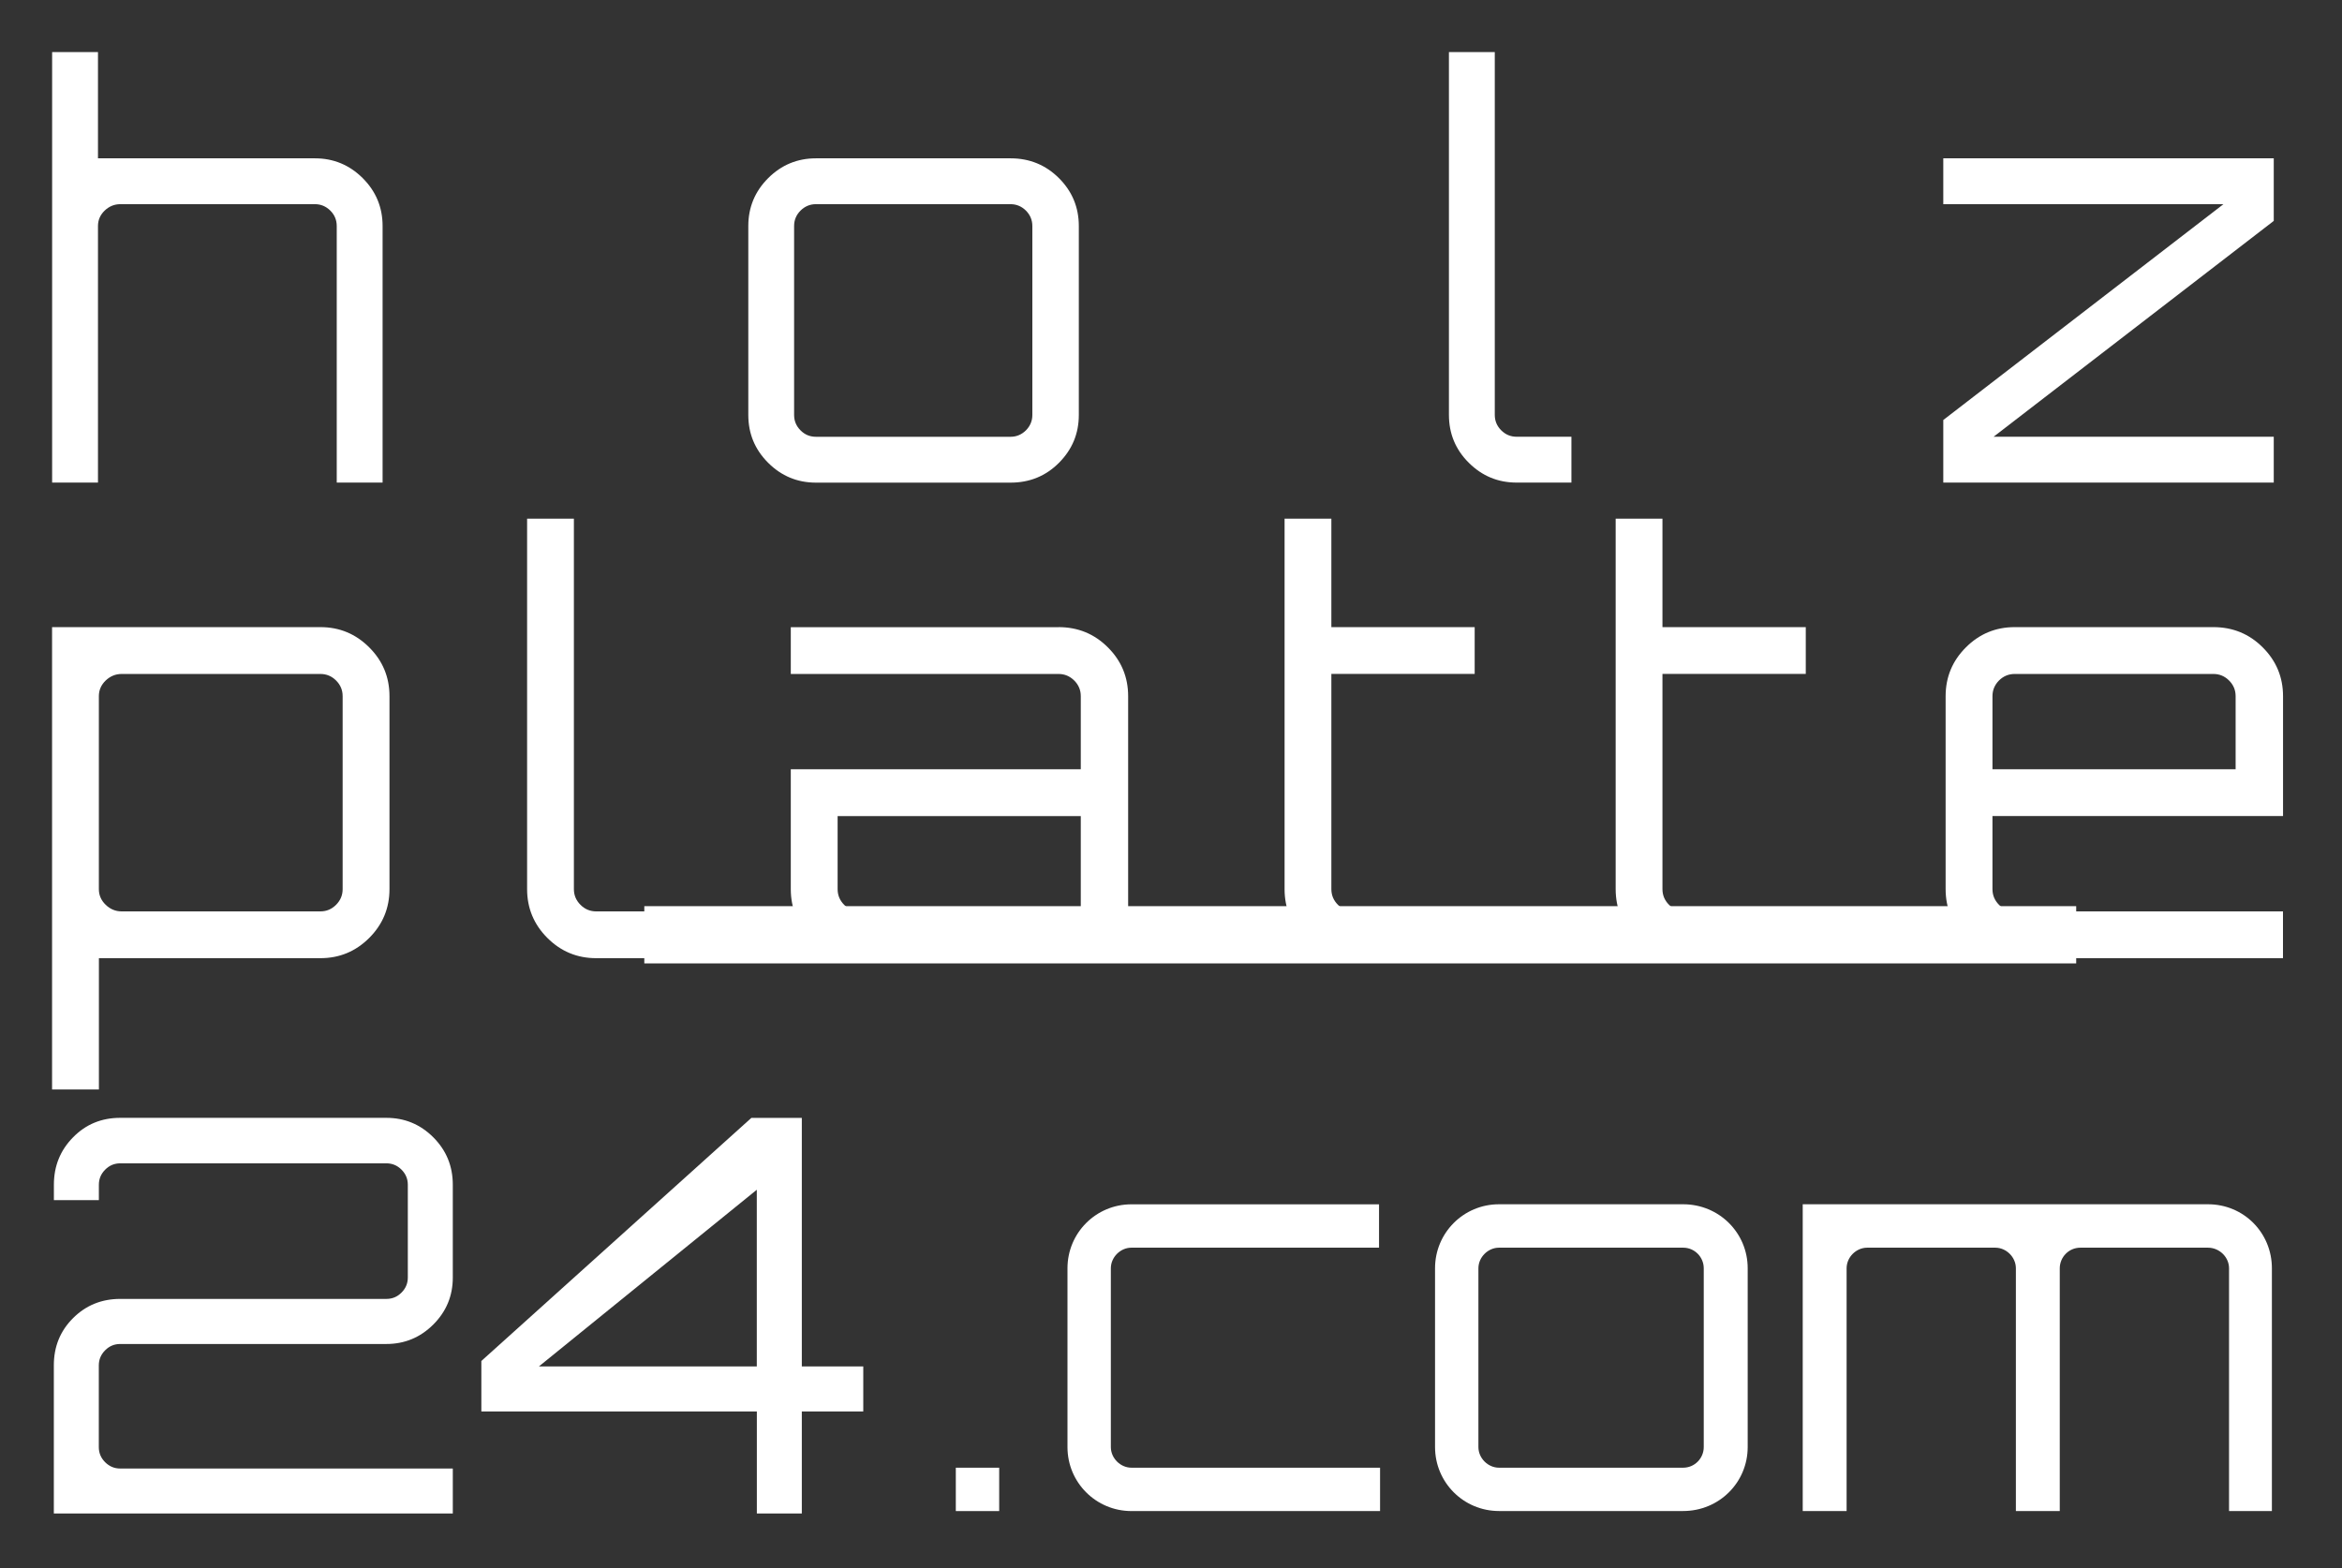
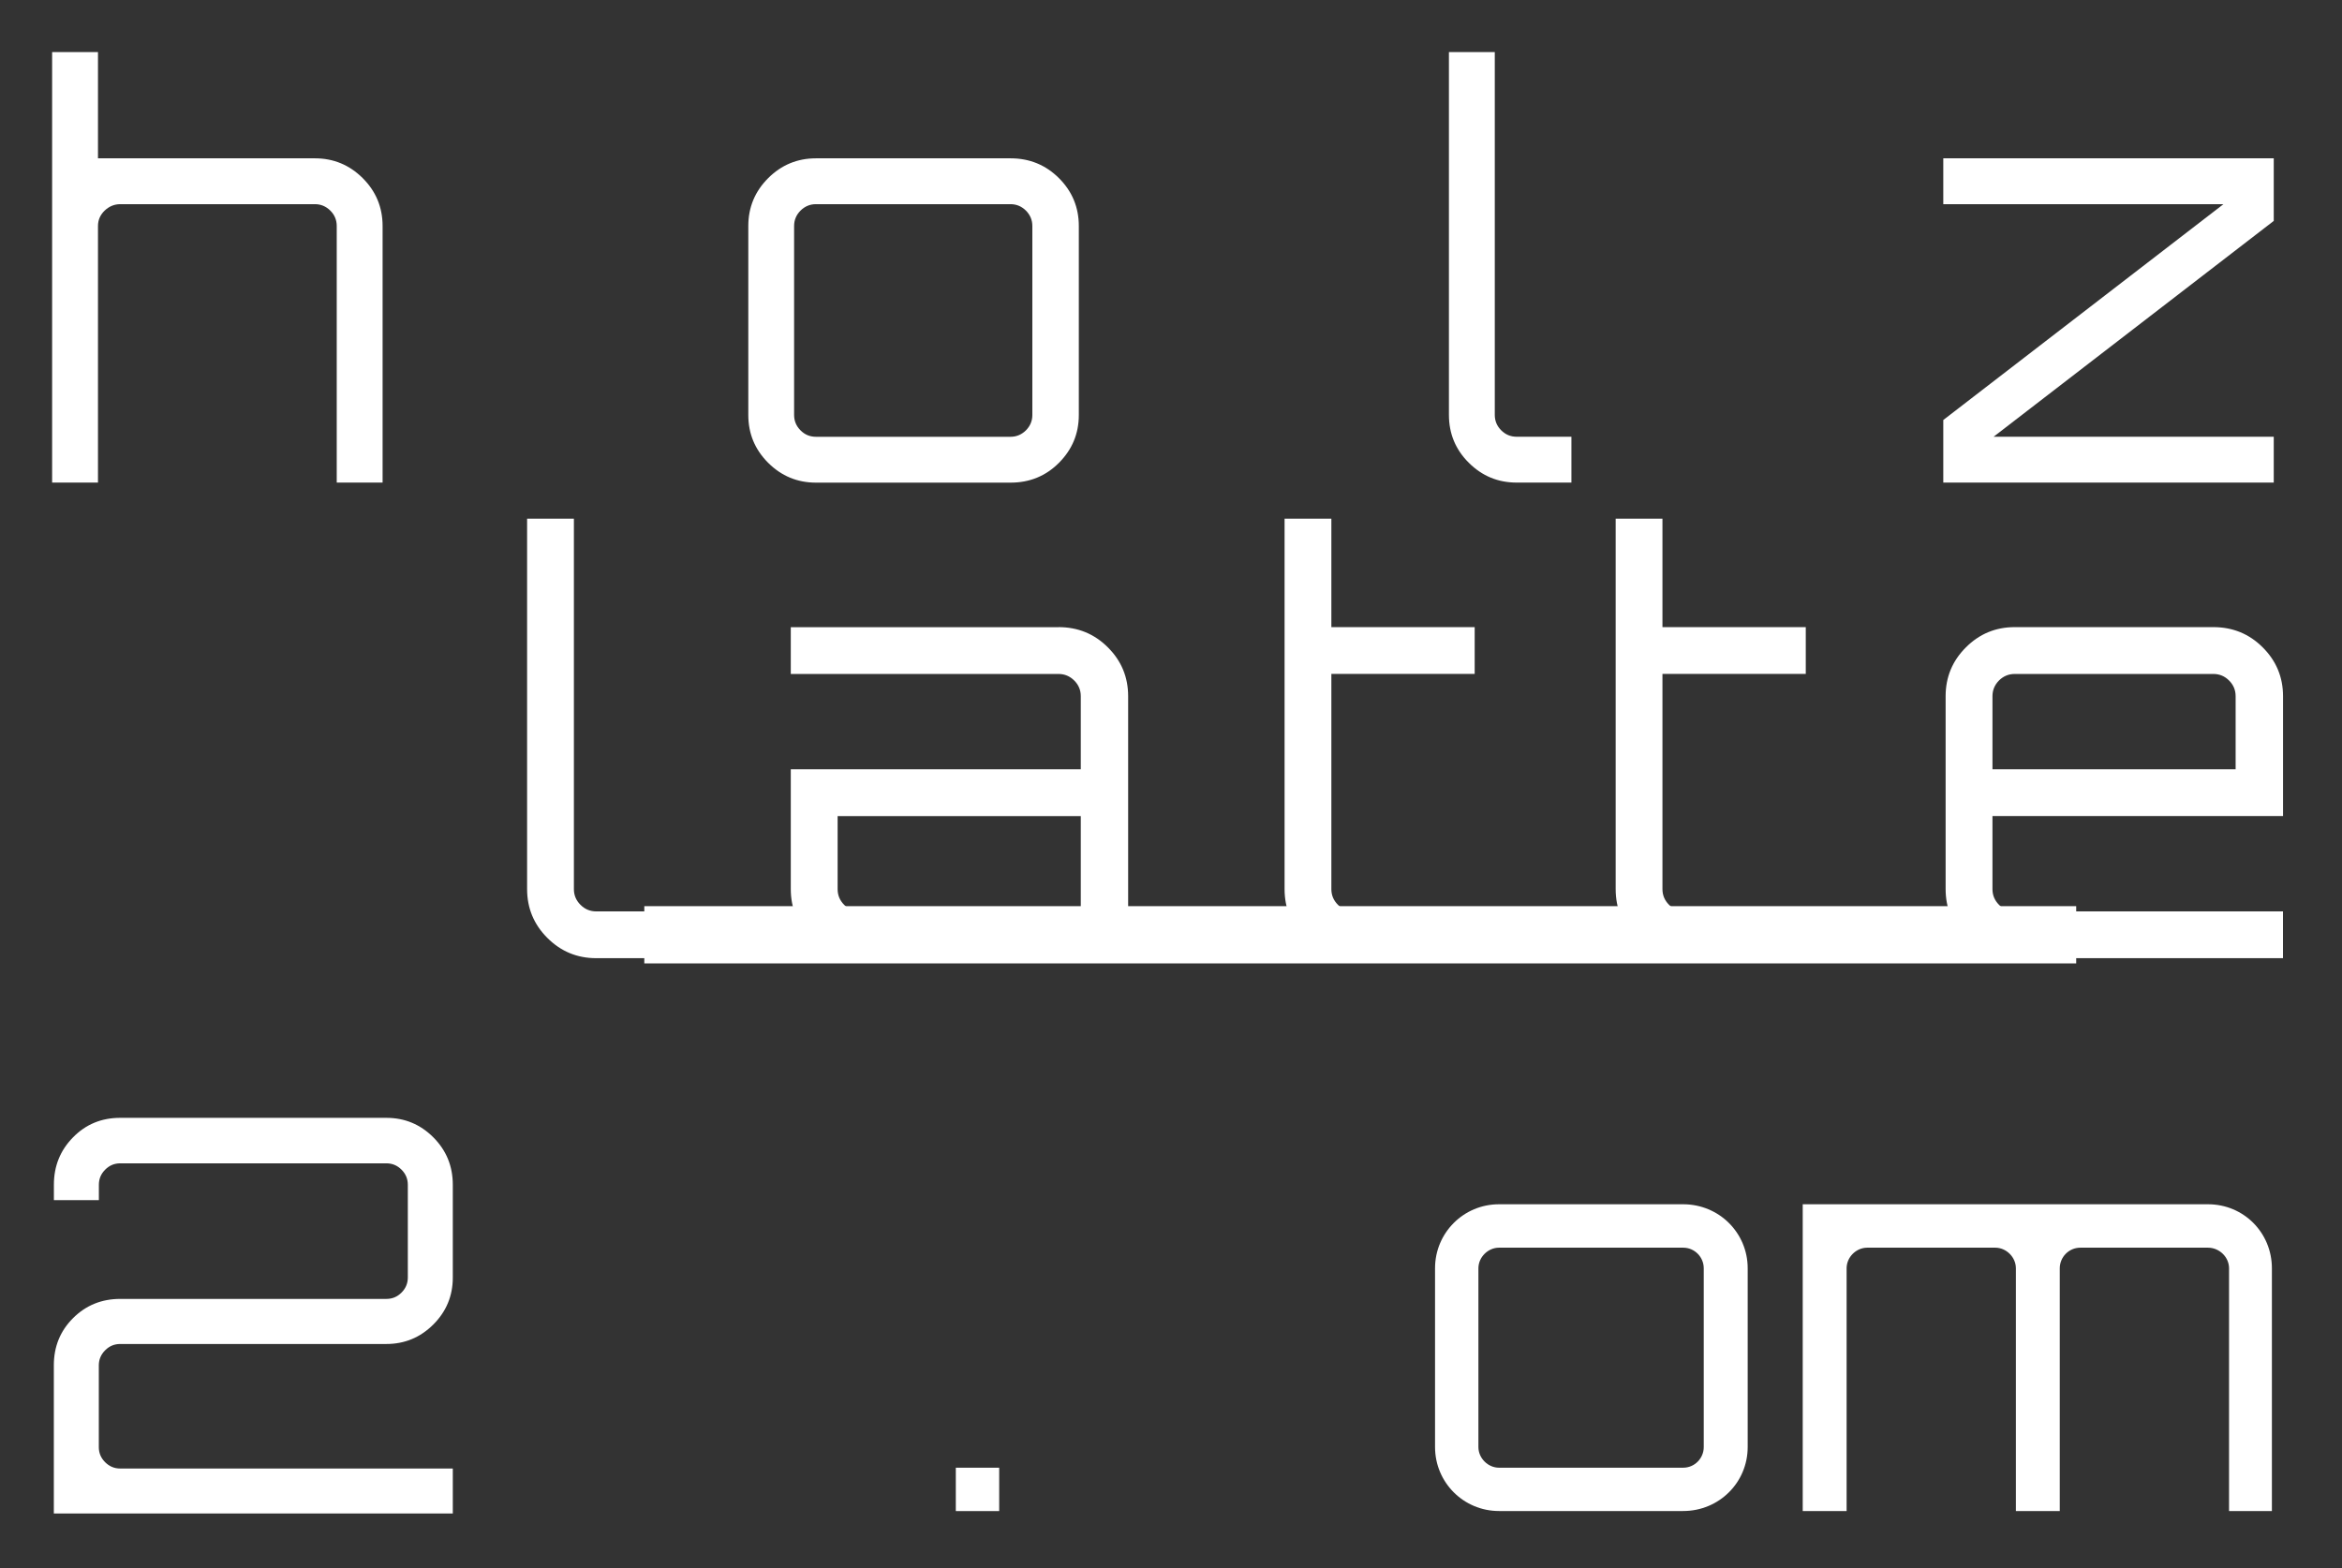
<svg xmlns="http://www.w3.org/2000/svg" width="100%" height="100%" viewBox="0 0 339 227" version="1.1" xml:space="preserve" style="fill-rule:evenodd;clip-rule:evenodd;stroke-linejoin:round;stroke-miterlimit:2;">
  <rect x="0" y="0" width="339" height="227" fill="#333333" stroke="none" />
  <rect x="93.262" y="131.182" width="207.263" height="8.287" style="fill:#fff;" />
  <g>
    <path d="M45.585,22.92c2.7,-0 5.002,0.96 6.922,2.872c1.913,1.913 2.873,4.223 2.873,6.923l-0,37.147l-6.638,0l0,-37.147c0,-0.863 -0.307,-1.605 -0.93,-2.228c-0.622,-0.615 -1.365,-0.93 -2.227,-0.93l-28.17,0c-0.863,0 -1.62,0.315 -2.265,0.93c-0.645,0.623 -0.968,1.365 -0.968,2.228l0,37.147l-6.637,0l-0,-62.325l6.637,0l0,15.383l31.403,-0Z" style="fill:#fff;fill-rule:nonzero;" />
    <path d="M118.11,22.92l28.17,-0c2.752,-0 5.085,0.96 7.005,2.872c1.912,1.913 2.872,4.223 2.872,6.923l0,27.36c0,2.7 -0.96,5.002 -2.872,6.922c-1.913,1.92 -4.245,2.873 -7.005,2.873l-28.17,-0c-2.7,-0 -5.003,-0.96 -6.923,-2.873c-1.92,-1.92 -2.872,-4.222 -2.872,-6.922l-0,-27.36c-0,-2.7 0.96,-5.01 2.872,-6.923c1.913,-1.912 4.223,-2.872 6.923,-2.872Zm28.162,6.637l-28.17,0c-0.862,0 -1.605,0.315 -2.227,0.93c-0.623,0.623 -0.93,1.365 -0.93,2.228l-0,27.36c-0,0.862 0.307,1.605 0.93,2.227c0.615,0.623 1.365,0.93 2.227,0.93l28.17,0c0.863,0 1.605,-0.315 2.228,-0.93c0.615,-0.622 0.93,-1.365 0.93,-2.227l-0,-27.36c-0,-0.863 -0.315,-1.605 -0.93,-2.228c-0.623,-0.615 -1.365,-0.93 -2.228,-0.93Z" style="fill:#fff;fill-rule:nonzero;" />
    <path d="M209.73,7.537l6.637,0l0,52.53c0,0.863 0.308,1.605 0.93,2.228c0.623,0.622 1.365,0.93 2.228,0.93l7.935,-0l-0,6.637l-7.935,0c-2.7,0 -5.003,-0.96 -6.923,-2.872c-1.92,-1.913 -2.872,-4.223 -2.872,-6.923l-0,-52.53Z" style="fill:#fff;fill-rule:nonzero;" />
    <path d="M281.287,29.557l0,-6.637l47.835,-0l0,9.06l-40.552,31.245l40.552,-0l0,6.637l-47.835,0l0,-9.06l40.553,-31.245l-40.553,0Z" style="fill:#fff;fill-rule:nonzero;" />
-     <path d="M46.38,90.787c2.752,0 5.107,0.975 7.065,2.933c1.957,1.95 2.932,4.312 2.932,7.065l0,27.93c0,2.752 -0.975,5.107 -2.932,7.065c-1.958,1.957 -4.313,2.932 -7.065,2.932l-32.063,0l0,19.005l-6.78,0l0,-66.93l38.843,0Zm3.217,37.928l0,-27.93c0,-0.885 -0.315,-1.635 -0.952,-2.273c-0.63,-0.63 -1.388,-0.945 -2.273,-0.945l-28.755,0c-0.885,0 -1.65,0.315 -2.317,0.945c-0.66,0.638 -0.99,1.395 -0.99,2.273l-0,27.93c-0,0.877 0.33,1.635 0.99,2.272c0.66,0.638 1.432,0.953 2.317,0.953l28.755,-0c0.885,-0 1.635,-0.315 2.273,-0.953c0.637,-0.637 0.952,-1.395 0.952,-2.272Z" style="fill:#fff;fill-rule:nonzero;" />
    <path d="M76.29,75.082l6.78,0l-0,53.633c-0,0.877 0.315,1.635 0.952,2.272c0.63,0.63 1.388,0.953 2.273,0.953l8.1,-0l-0,6.772l-8.1,0c-2.753,0 -5.108,-0.975 -7.065,-2.932c-1.958,-1.958 -2.933,-4.313 -2.933,-7.065l0,-53.633l-0.007,0Z" style="fill:#fff;fill-rule:nonzero;" />
    <path d="M153.217,90.787c2.813,0 5.19,0.975 7.148,2.933c1.957,1.95 2.932,4.312 2.932,7.065l0,37.927l-38.835,0c-2.752,0 -5.107,-0.975 -7.065,-2.932c-1.957,-1.958 -2.932,-4.313 -2.932,-7.065l-0,-17.355l41.977,-0l0,-10.575c0,-0.885 -0.315,-1.635 -0.952,-2.273c-0.638,-0.63 -1.395,-0.945 -2.273,-0.945l-38.752,0l-0,-6.772l38.752,-0l0,-0.008Zm3.225,41.16l0,-13.807l-35.197,-0l-0,10.582c-0,0.878 0.315,1.635 0.952,2.273c0.63,0.63 1.388,0.952 2.273,0.952l31.972,0Z" style="fill:#fff;fill-rule:nonzero;" />
    <path d="M213.457,97.56l-20.745,-0l0,31.155c0,0.877 0.315,1.635 0.953,2.272c0.63,0.63 1.387,0.953 2.272,0.953l17.52,-0l0,6.772l-17.52,0c-2.812,0 -5.175,-0.975 -7.102,-2.932c-1.928,-1.958 -2.895,-4.313 -2.895,-7.065l-0,-53.633l6.772,0l0,15.705l20.745,0l0,6.773Z" style="fill:#fff;fill-rule:nonzero;" />
    <path d="M261.382,97.56l-20.745,-0l0,31.155c0,0.877 0.315,1.635 0.953,2.272c0.63,0.63 1.387,0.953 2.272,0.953l17.52,-0l0,6.772l-17.52,0c-2.812,0 -5.175,-0.975 -7.102,-2.932c-1.928,-1.958 -2.895,-4.313 -2.895,-7.065l-0,-53.633l6.772,0l0,15.705l20.745,0l0,6.773Z" style="fill:#fff;fill-rule:nonzero;" />
    <path d="M320.377,90.787c2.813,0 5.19,0.975 7.148,2.933c1.957,1.95 2.94,4.312 2.94,7.065l-0,17.347l-42.06,0l-0,10.583c-0,0.877 0.315,1.635 0.945,2.272c0.63,0.638 1.395,0.953 2.272,0.953l38.835,-0l0,6.772l-38.835,0c-2.752,0 -5.107,-0.975 -7.065,-2.932c-1.957,-1.958 -2.932,-4.313 -2.932,-7.065l-0,-27.93c-0,-2.753 0.975,-5.115 2.932,-7.065c1.958,-1.958 4.313,-2.933 7.065,-2.933l28.755,0Zm-31.972,20.573l35.197,-0l0,-10.575c0,-0.885 -0.315,-1.635 -0.952,-2.273c-0.63,-0.63 -1.388,-0.945 -2.273,-0.945l-28.755,0c-0.877,0 -1.635,0.315 -2.272,0.945c-0.63,0.638 -0.945,1.395 -0.945,2.273l-0,10.575Z" style="fill:#fff;fill-rule:nonzero;" />
    <path d="M17.4,161.827l38.527,0c2.648,0 4.913,0.938 6.795,2.82c1.883,1.883 2.82,4.17 2.82,6.87l0,13.433c0,2.647 -0.937,4.912 -2.82,6.795c-1.882,1.875 -4.147,2.82 -6.795,2.82l-38.527,-0c-0.848,-0 -1.575,0.3 -2.183,0.915c-0.607,0.607 -0.915,1.335 -0.915,2.182l0,11.835c0,0.848 0.308,1.575 0.915,2.183c0.608,0.607 1.335,0.915 2.183,0.915l48.142,-0l0,6.51l-57.75,-0l0,-21.45c0,-2.7 0.923,-4.98 2.783,-6.833c1.852,-1.852 4.132,-2.782 6.832,-2.782l38.528,-0c0.847,-0 1.575,-0.3 2.182,-0.915c0.608,-0.608 0.915,-1.335 0.915,-2.183l0,-13.432c0,-0.848 -0.307,-1.575 -0.915,-2.183c-0.607,-0.607 -1.335,-0.915 -2.182,-0.915l-38.528,0c-0.847,0 -1.575,0.3 -2.182,0.915c-0.608,0.608 -0.915,1.335 -0.915,2.183l-0,2.227l-6.51,0l-0,-2.227c-0,-2.7 0.922,-4.988 2.782,-6.87c1.838,-1.875 4.11,-2.813 6.818,-2.813Z" style="fill:#fff;fill-rule:nonzero;" />
-     <path d="M116.062,197.812l8.895,0l0,6.518l-8.895,-0l0,14.775l-6.51,-0l0,-14.775l-39.877,-0l-0,-7.305l39.082,-35.19l7.305,-0l0,35.977Zm-6.517,-25.575l-31.538,25.575l31.538,0l-0,-25.575Z" style="fill:#fff;fill-rule:nonzero;" />
  </g>
  <g>
    <rect x="138.352" y="212.475" width="6.278" height="6.278" style="fill:#fff;fill-rule:nonzero;" />
-     <path d="M199.762,212.475l0,6.277l-35.985,0c-5.13,0 -9.262,-4.132 -9.262,-9.262l-0,-25.883c-0,-5.13 4.132,-9.262 9.262,-9.262l35.835,-0l0,6.277l-35.835,0c-1.605,0 -2.985,1.38 -2.985,2.985l0,25.883c0,1.605 1.38,2.985 2.985,2.985l35.985,-0Z" style="fill:#fff;fill-rule:nonzero;" />
    <path d="M243.63,174.337c5.205,0 9.345,4.133 9.345,9.263l-0,25.882c-0,5.13 -4.133,9.263 -9.345,9.263l-26.648,-0c-5.13,-0 -9.262,-4.133 -9.262,-9.263l-0,-25.882c-0,-5.13 4.132,-9.263 9.262,-9.263l26.648,0Zm-26.648,6.285c-1.605,0 -2.985,1.38 -2.985,2.985l0,25.883c0,1.605 1.38,2.985 2.985,2.985l26.648,-0c1.687,-0 2.985,-1.38 2.985,-2.985l-0,-25.883c-0,-1.605 -1.298,-2.985 -2.985,-2.985l-26.648,0Z" style="fill:#fff;fill-rule:nonzero;" />
    <path d="M328.852,183.607l0,35.145l-6.202,0l-0,-35.145c-0,-1.605 -1.38,-2.985 -3.06,-2.985l-18.458,0c-1.687,0 -2.985,1.38 -2.985,2.985l0,35.145l-6.352,0l-0,-35.145c-0,-1.605 -1.38,-2.985 -2.985,-2.985l-18.533,0c-1.612,0 -2.985,1.38 -2.985,2.985l0,35.145l-6.352,0l-0,-44.415l58.657,0c5.198,0 9.255,4.14 9.255,9.27Z" style="fill:#fff;fill-rule:nonzero;" />
  </g>
</svg>